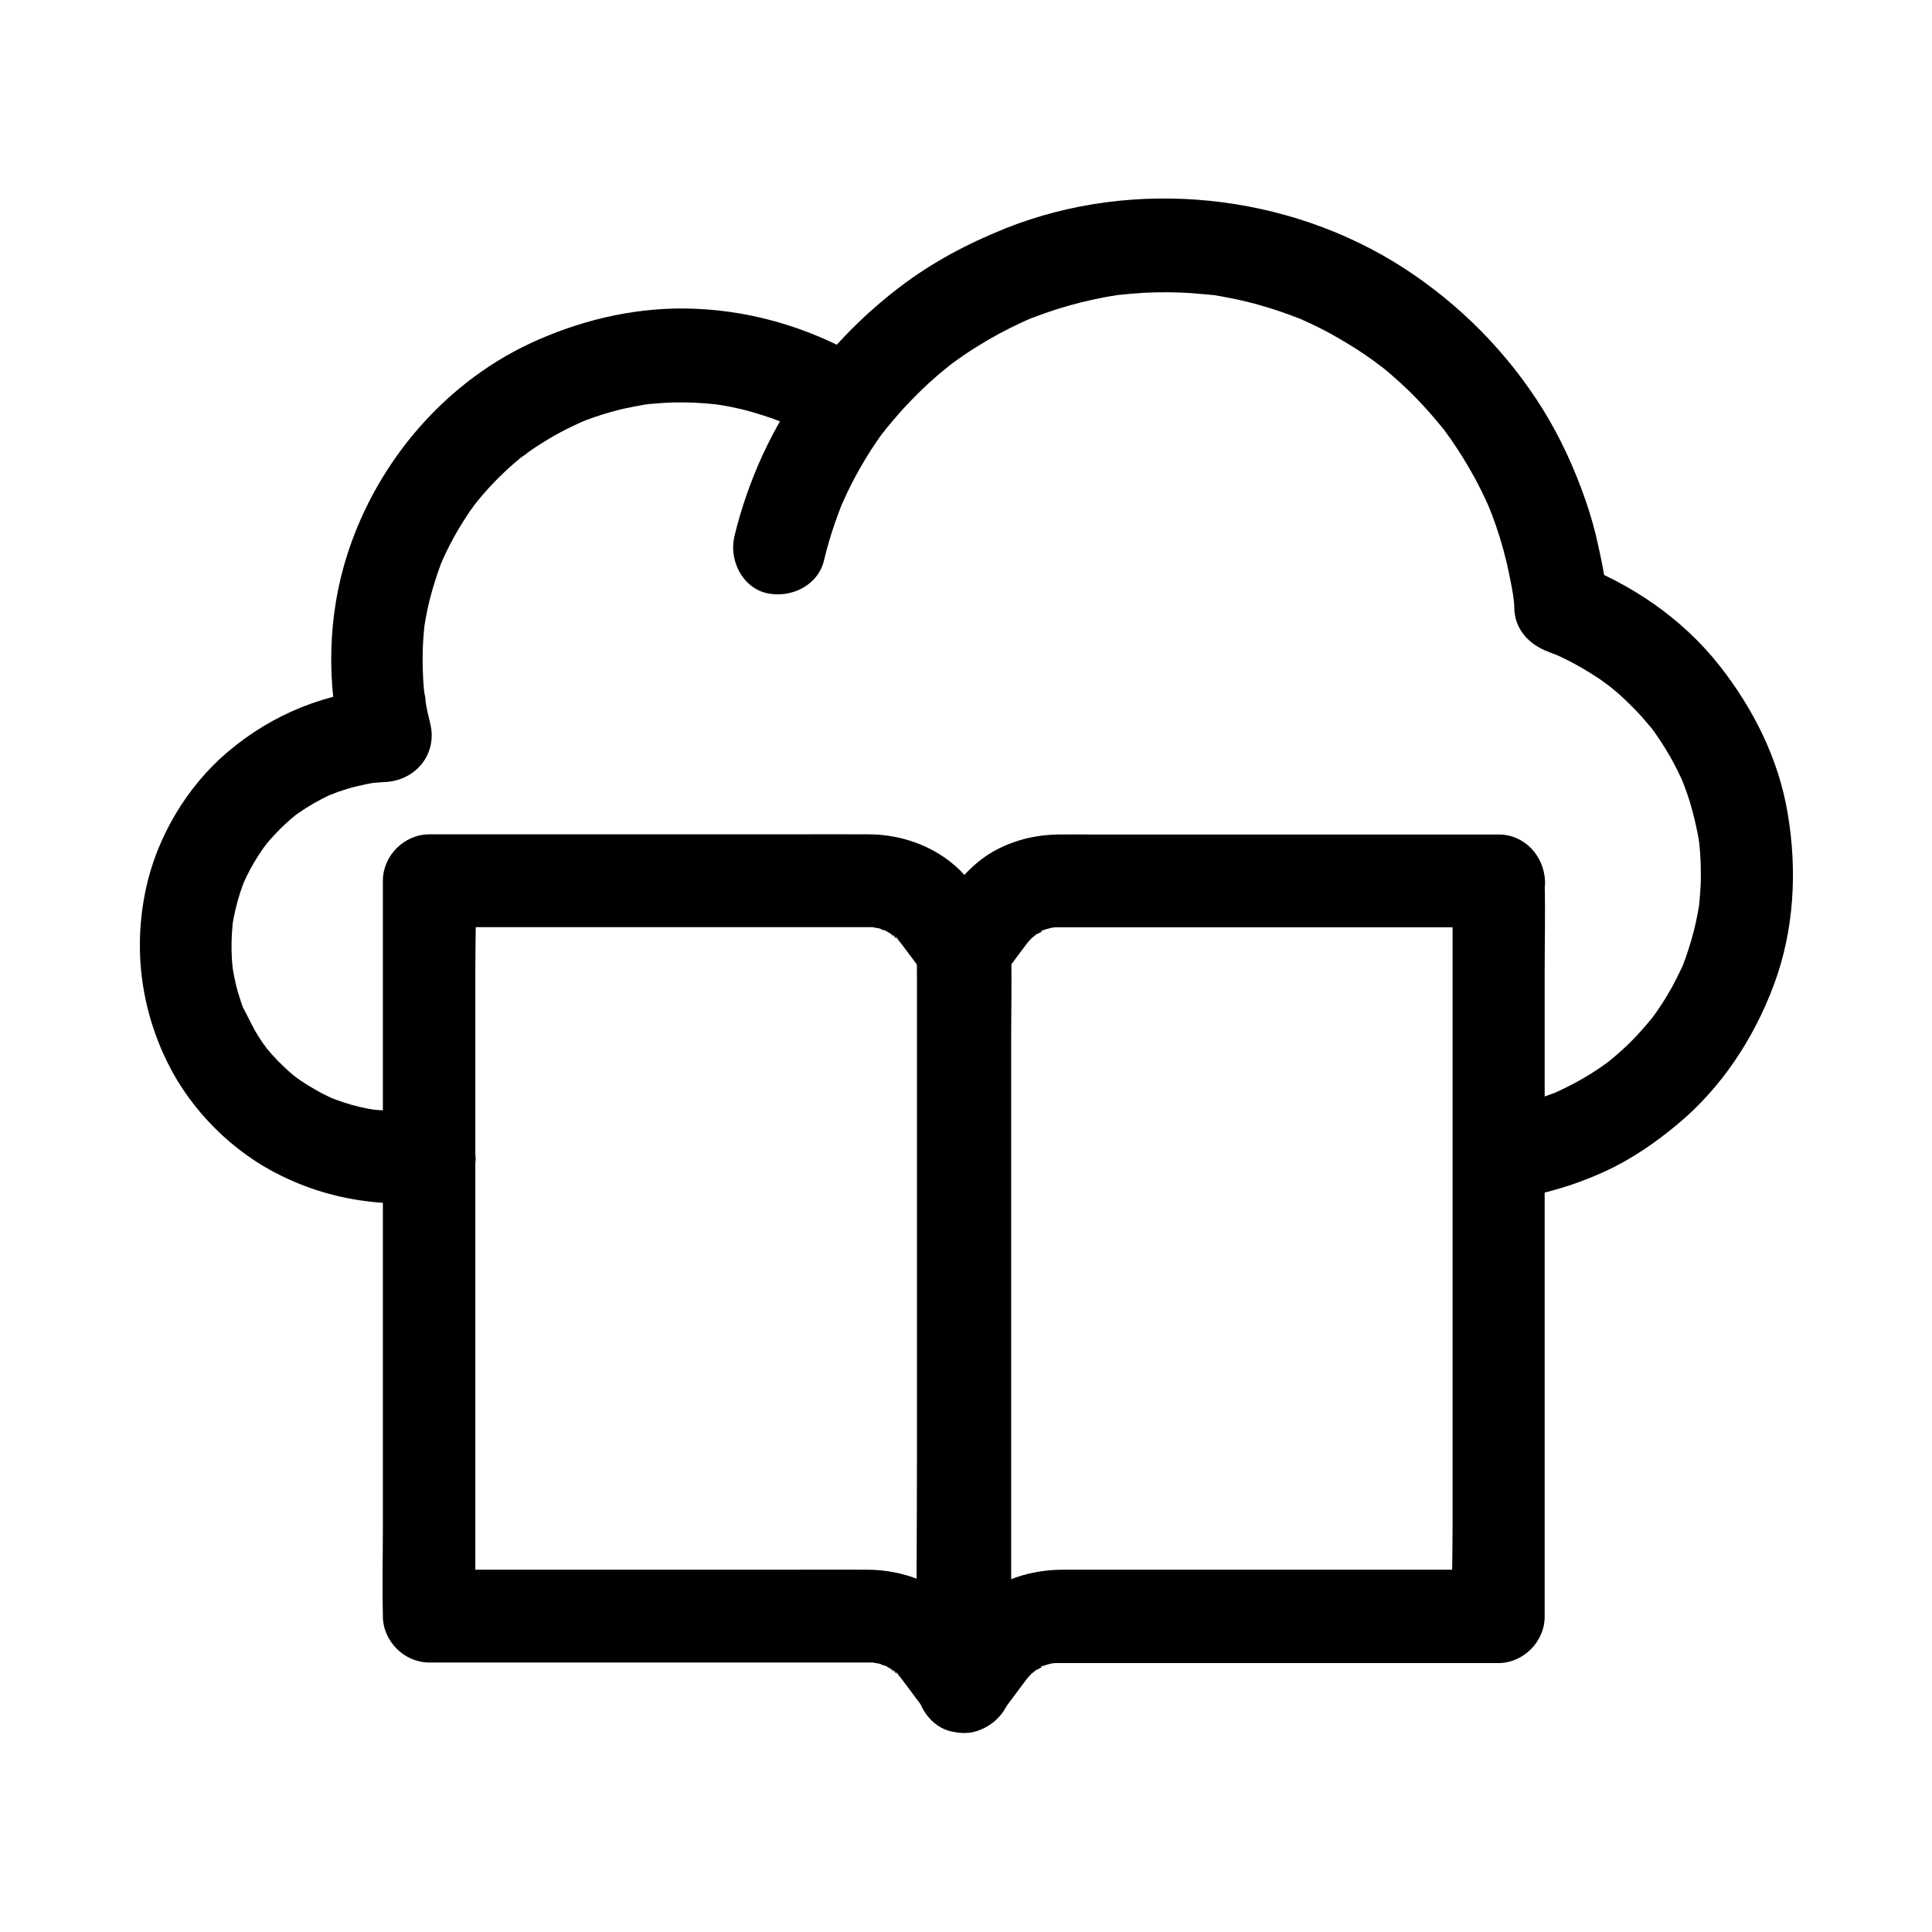
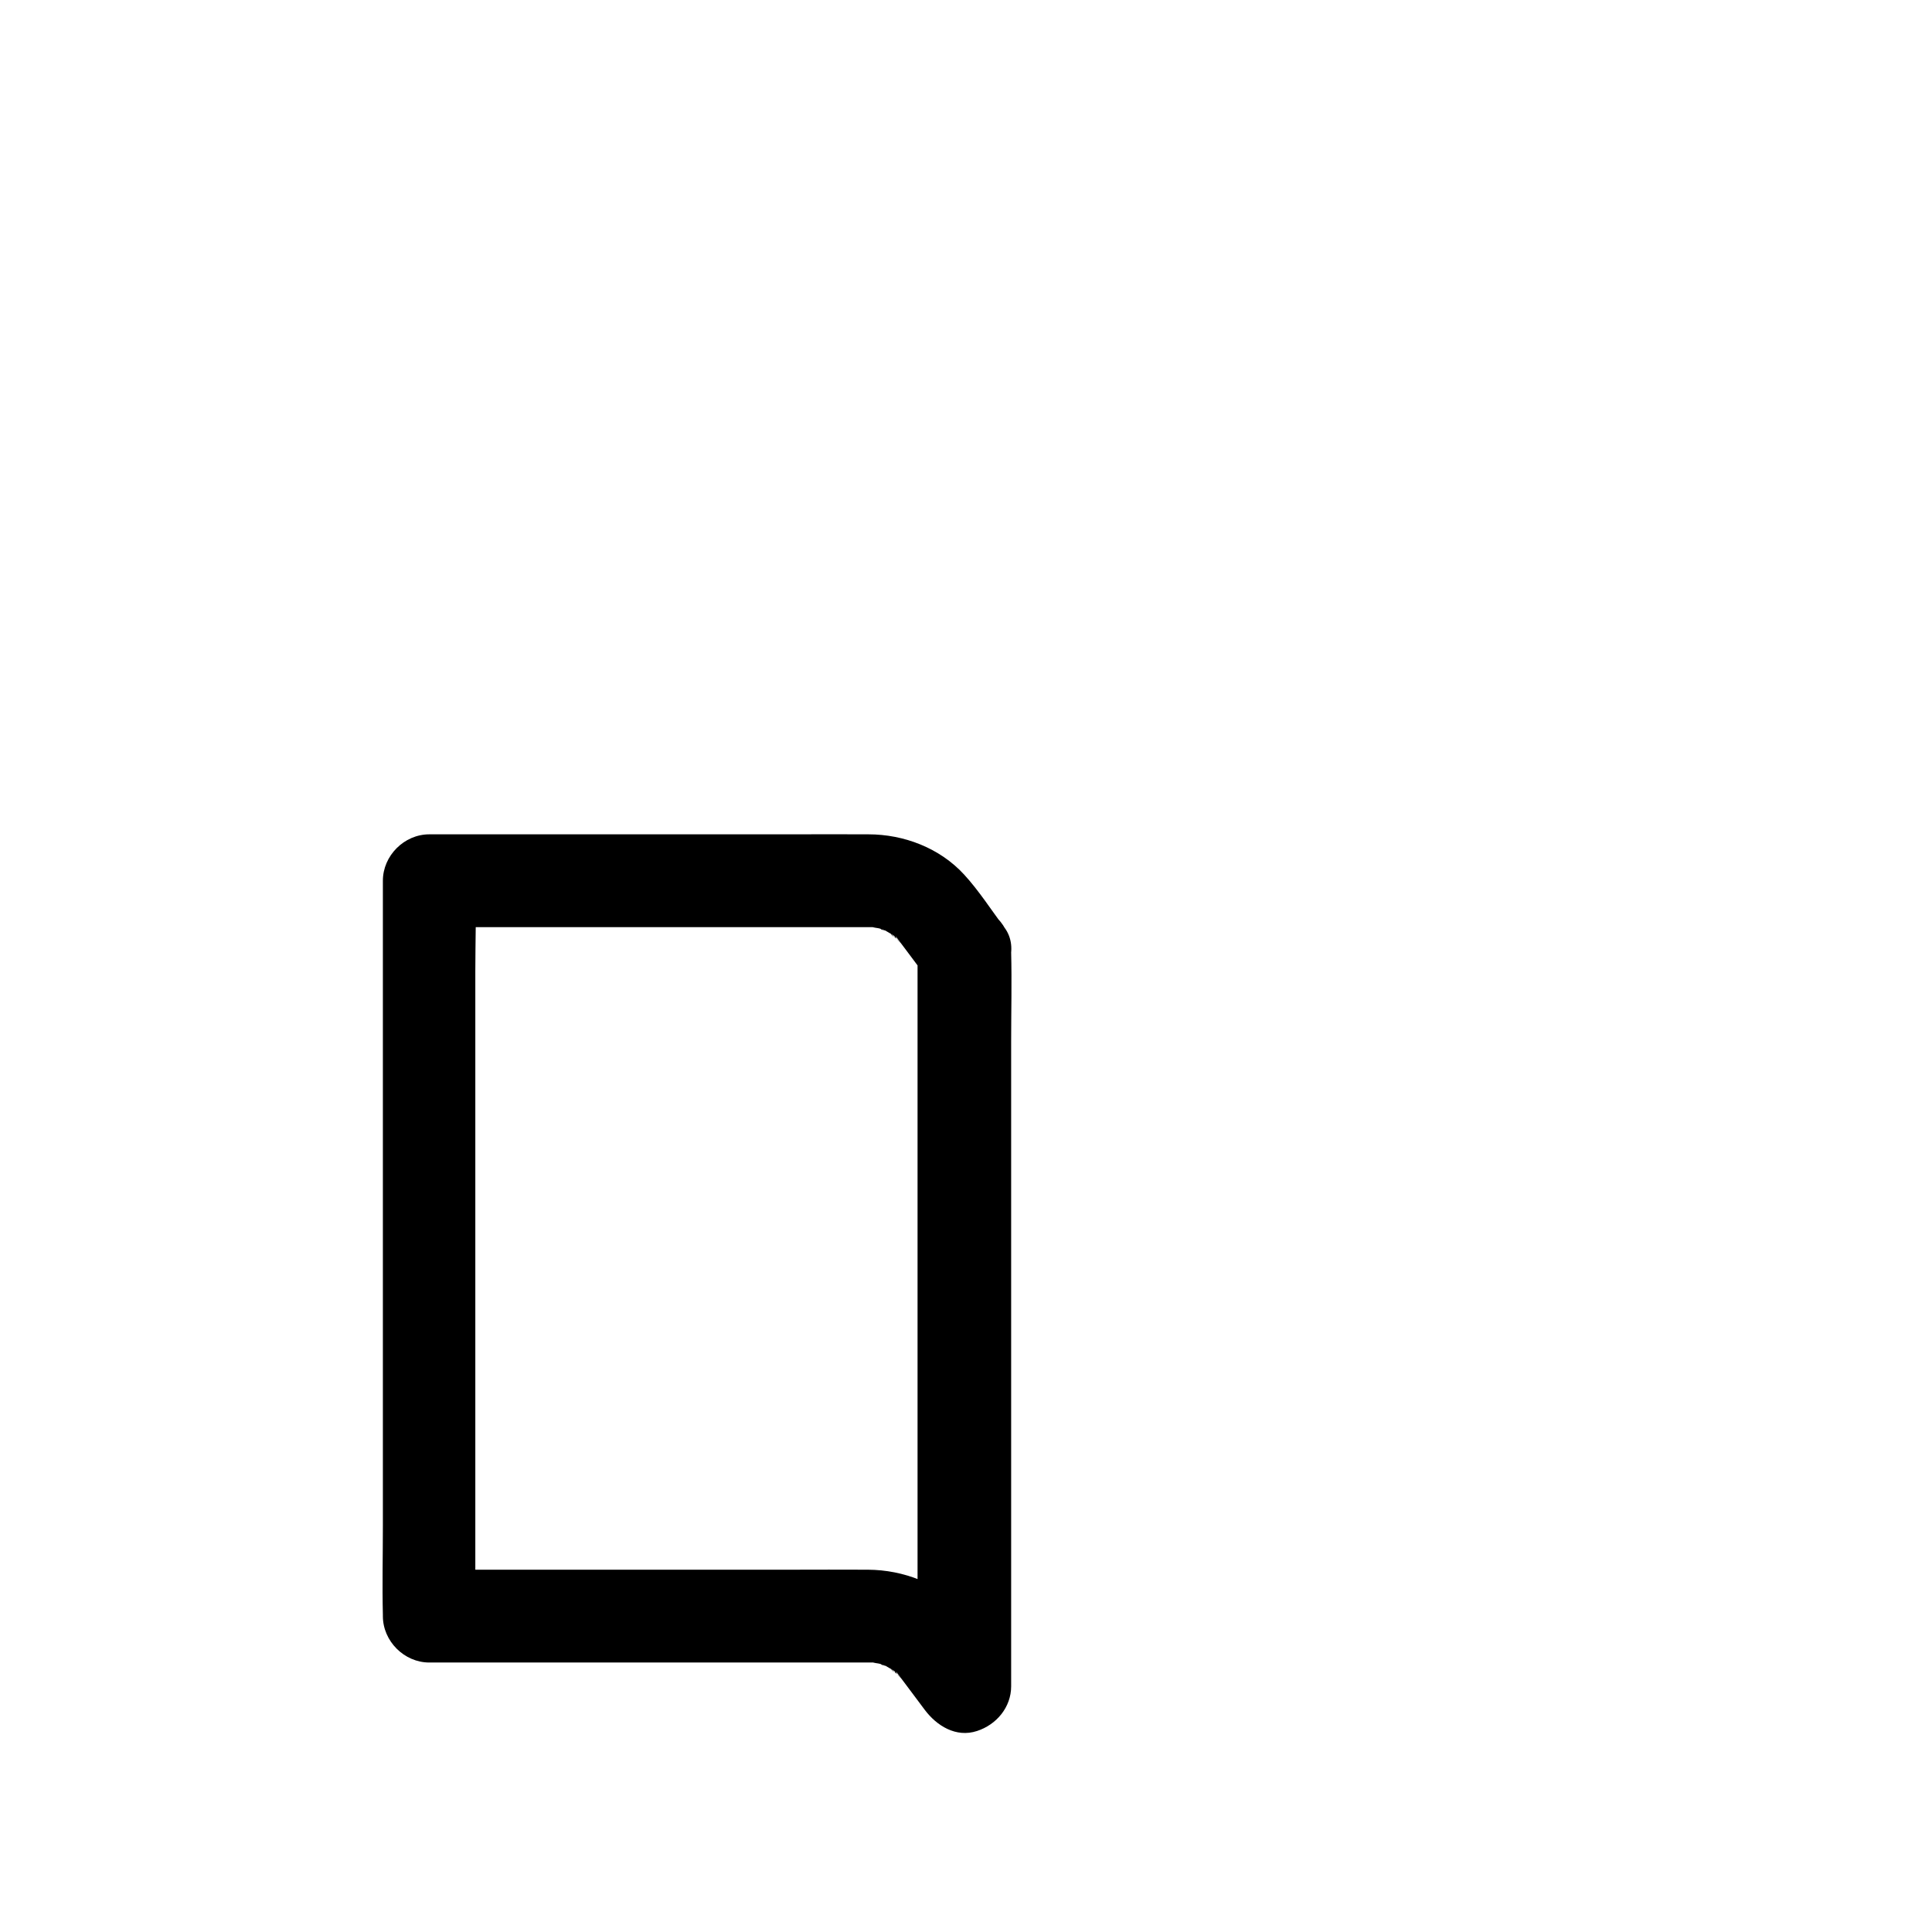
<svg xmlns="http://www.w3.org/2000/svg" fill="#000000" width="800px" height="800px" version="1.1" viewBox="144 144 512 512">
  <g>
-     <path d="m528.95 377.41v19.336 46.445 56.48 48.609c0 7.871-0.297 15.793 0 23.664v0.344l12.301-12.301h-52.793-62.582c-8.855 0-16.828 2.656-23.715 8.215-5.312 4.328-9.25 10.973-13.383 16.48 7.625 2.066 15.301 4.133 22.926 6.199v-19.336-46.445-56.48-48.609c0-7.871 0.297-15.793 0-23.664v-0.344c-0.543 2.066-1.133 4.133-1.672 6.199 1.426-1.871 2.856-3.789 4.231-5.656 0.789-1.031 1.574-2.066 2.363-3.148 0.195-0.297 0.441-0.59 0.641-0.887-2.262 3.102-1.133 1.379 0.098 0.148 0.297-0.297 1.523-1.133 1.625-1.477-0.051 0.246-2.508 1.672-0.738 0.641 0.738-0.441 2.609-1.133 3.148-1.77-1.082 1.18-2.262 0.789-0.934 0.441 0.688-0.195 1.379-0.441 2.066-0.59 0.246-0.051 1.133-0.148 1.426-0.297-2.066 0.246-2.41 0.297-1.082 0.195 0.344-0.051 0.738-0.051 1.082-0.051h1.426 22.09 74.391 19.285c6.445 0 12.594-5.656 12.301-12.301-0.297-6.641-5.41-12.301-12.301-12.301h-68.93-39.949c-2.609 0-5.215-0.051-7.871 0-6.102 0.098-12.152 1.574-17.465 4.676-5.266 3.102-8.809 7.43-12.398 12.203-3.445 4.625-7.43 8.609-7.527 14.762-0.051 2.312 0 4.625 0 6.938v31.391 93.777c0 20.367-0.246 40.785 0 61.156v0.934c0 5.215 3.789 10.676 9.055 11.855 5.758 1.328 10.48-1.082 13.875-5.656 1.426-1.871 2.856-3.789 4.231-5.656 0.789-1.031 1.574-2.066 2.363-3.148 0.195-0.297 0.441-0.59 0.641-0.887-2.262 3.102-1.133 1.379 0.098 0.148 0.297-0.297 1.523-1.133 1.625-1.477-0.051 0.246-2.508 1.672-0.738 0.641 0.738-0.441 2.609-1.133 3.148-1.77-1.082 1.18-2.262 0.789-0.934 0.441 0.688-0.195 1.379-0.441 2.066-0.59 0.246-0.051 1.133-0.148 1.426-0.297-2.066 0.246-2.41 0.297-1.082 0.195 0.344-0.051 0.738-0.051 1.082-0.051h1.426 22.09 74.391 19.285c6.641 0 12.301-5.656 12.301-12.301v-19.336-46.445-56.48-48.609c0-7.871 0.195-15.793 0-23.664v-0.344c0-6.445-5.656-12.594-12.301-12.301-6.496 0.148-12.105 5.266-12.105 12.152z" />
    <path d="m387.16 396.01v19.336 46.445 56.48 48.609c0 7.871-0.246 15.793 0 23.664v0.344c7.625-2.066 15.301-4.133 22.926-6.199-3.492-4.625-6.789-9.742-10.676-13.973-6.445-7.035-15.941-10.676-25.387-10.727-6.887-0.051-13.824 0-20.715 0h-75.621-20.023c4.082 4.082 8.215 8.215 12.301 12.301v-19.336-46.445-56.48-48.609c0-7.871 0.297-15.793 0-23.664v-0.344l-12.301 12.301h51.316 63.223 2.215 0.148 0.738c0.492 0 0.984 0.051 1.477 0.098-0.59-0.098-1.23-0.148-1.82-0.246 0.441 0.297 1.625 0.344 2.117 0.492 0.688 0.195 1.379 0.543 2.066 0.688-2.707-0.59-1.723-0.738-0.641-0.195 0.738 0.395 1.426 0.836 2.164 1.277 1.277 0.789-0.344 0.543-0.738-0.641 0.195 0.543 1.426 1.328 1.871 1.723 0.395 0.441 0.789 0.984 1.23 1.379-1.82-1.723-1.918-2.508-1.328-1.723 0.789 1.082 1.625 2.117 2.41 3.199 1.625 2.164 3.199 4.281 4.82 6.445 2.016 2.656 4.035 4.723 7.332 5.656 2.953 0.789 6.887 0.441 9.496-1.23 5.066-3.246 8.562-11.316 4.43-16.828-3.492-4.625-6.742-9.742-10.676-14.023-6.445-7.035-15.941-10.676-25.387-10.676-6.887-0.051-13.824 0-20.715 0h-75.621-20.023c-6.641 0-12.301 5.656-12.301 12.301v19.336 46.445 56.48 48.609c0 7.871-0.195 15.793 0 23.664v0.344c0 6.641 5.656 12.301 12.301 12.301h51.316 63.223 2.215 0.148 0.738c0.492 0 0.984 0.051 1.477 0.098-0.59-0.098-1.23-0.148-1.82-0.246 0.441 0.297 1.625 0.344 2.117 0.492 0.688 0.195 1.379 0.543 2.066 0.688-2.707-0.59-1.723-0.738-0.641-0.195 0.738 0.395 1.426 0.836 2.164 1.277 1.277 0.789-0.344 0.492-0.738-0.641 0.195 0.543 1.426 1.328 1.871 1.723 0.395 0.441 0.789 0.984 1.23 1.379-1.82-1.723-1.918-2.508-1.328-1.723 0.789 1.082 1.625 2.117 2.41 3.199 1.625 2.164 3.199 4.281 4.82 6.445 3.199 4.281 8.316 7.477 13.875 5.656 5.164-1.672 9.055-6.297 9.055-11.855v-19.336-46.445-56.48-48.609c0-7.871 0.195-15.793 0-23.664v-0.344c0-6.445-5.656-12.594-12.301-12.301-6.898 0.301-12.508 5.418-12.508 12.305z" />
-     <path d="m257.61 438.38h-8.562c-1.77 0-3.543-0.098-5.312-0.246-0.492-0.051-2.953-0.344-0.738-0.051 2.215 0.297-0.738-0.148-1.379-0.246-2.953-0.543-5.805-1.379-8.609-2.41-0.59-0.246-1.23-0.492-1.82-0.688-0.148-0.051 2.609 1.18 1.426 0.59-0.395-0.195-0.789-0.344-1.18-0.543-1.379-0.641-2.707-1.328-4.035-2.117-1.23-0.688-2.41-1.426-3.59-2.215-0.543-0.344-1.031-0.738-1.574-1.133-0.344-0.246-1.277-0.984 0.195 0.195 1.77 1.379 0 0-0.297-0.246-2.164-1.77-4.184-3.738-6.051-5.805-0.492-0.543-0.984-1.133-1.477-1.723-0.297-0.395-1.77-2.215-0.441-0.543 1.328 1.672-0.246-0.395-0.543-0.836-0.441-0.641-0.836-1.23-1.23-1.871-1.574-2.508-2.707-5.164-4.133-7.773-0.098-0.148 1.082 2.656 0.59 1.426-0.148-0.395-0.297-0.836-0.492-1.23-0.246-0.641-0.441-1.23-0.641-1.871-0.492-1.477-0.934-2.953-1.277-4.477-0.344-1.426-0.59-2.856-0.836-4.281-0.395-2.164 0.297 2.805 0.098 0.59-0.098-0.887-0.195-1.82-0.246-2.707-0.195-3.102-0.098-6.199 0.195-9.297 0.051-0.344 0.098-0.688 0.098-1.031 0-0.195-0.441 2.953-0.195 1.574 0.148-0.789 0.246-1.574 0.395-2.312 0.297-1.523 0.688-3.051 1.082-4.527 0.395-1.379 0.836-2.754 1.328-4.082 0.195-0.492 1.082-2.656 0.246-0.688-0.887 2.066 0.395-0.789 0.59-1.23 1.277-2.656 2.754-5.164 4.43-7.578 0.344-0.543 0.836-1.031 1.133-1.574 0.051-0.148-1.77 2.164-0.934 1.23 0.195-0.246 0.395-0.492 0.59-0.738 0.934-1.18 1.969-2.312 3-3.394 1.18-1.23 2.461-2.41 3.738-3.543 0.59-0.492 1.18-0.934 1.723-1.426 0.984-0.836-1.328 1.031-1.23 0.934 0.441-0.246 0.887-0.641 1.328-0.934 2.656-1.871 5.512-3.492 8.414-4.871 0.297-0.148 0.59-0.246 0.887-0.395 1.523-0.688-0.789 0.395-1.133 0.492 0.836-0.195 1.625-0.641 2.461-0.934 1.574-0.543 3.148-1.031 4.773-1.426 1.625-0.395 3.297-0.738 4.922-1.031 0.441-0.098 1.723-0.246-0.297 0.051-2.312 0.297 0.051 0 0.395 0 0.934-0.098 1.82-0.148 2.754-0.195 8.07-0.441 13.875-7.477 11.855-15.547-0.441-1.723-0.836-3.492-1.133-5.266-0.148-0.688-0.098-2.066-0.441-2.656 0.051 0.051 0.297 2.461 0.148 1.031-0.051-0.738-0.148-1.523-0.246-2.262-0.297-3.492-0.395-6.988-0.297-10.48 0.051-1.379 0.148-2.754 0.246-4.082 0.051-0.688 0.148-1.379 0.195-2.016 0.344-2.856-0.441 2.707 0-0.098 0.441-2.754 0.984-5.461 1.723-8.168 0.738-2.754 1.625-5.461 2.609-8.168 0.246-0.59 0.543-1.23 0.738-1.82 0.051-0.148-1.18 2.609-0.59 1.426 0.148-0.297 0.246-0.59 0.395-0.887 0.59-1.277 1.18-2.559 1.82-3.789 1.277-2.508 2.707-4.922 4.231-7.281 0.688-1.082 1.426-2.164 2.215-3.199 0.297-0.395 1.723-2.262 0.395-0.543-1.328 1.723 0.297-0.344 0.641-0.789 3.445-4.231 7.379-8.117 11.609-11.562 0.789-0.641 2.902-1.871-0.195 0.148 0.543-0.344 1.031-0.789 1.574-1.133 1.133-0.836 2.312-1.625 3.492-2.363 2.262-1.477 4.625-2.805 7.035-4.035 1.277-0.641 2.559-1.23 3.836-1.82 0.297-0.148 0.59-0.246 0.887-0.395 0.148-0.098-2.656 1.082-1.426 0.59 0.738-0.246 1.426-0.59 2.117-0.836 2.656-0.984 5.41-1.871 8.168-2.559 2.707-0.688 5.461-1.18 8.168-1.625 1.328-0.246-1.77 0.246-1.574 0.195 0.344-0.051 0.688-0.098 1.031-0.098 0.688-0.098 1.328-0.148 2.016-0.195 1.574-0.148 3.199-0.246 4.773-0.297 3.836-0.098 7.676 0.051 11.512 0.492 0.441 0.051 0.836 0.148 1.277 0.148-0.688-0.051-2.363-0.344-0.738-0.098 1.133 0.195 2.215 0.395 3.344 0.59 1.918 0.395 3.836 0.836 5.707 1.379s3.738 1.133 5.559 1.77c0.887 0.344 1.82 0.688 2.707 1.031 1.277 0.492-1.031-0.441-1.031-0.441 0.441 0.246 1.031 0.441 1.523 0.688 3.543 1.625 6.84 3.543 10.184 5.559 2.559 1.574 6.594 2.164 9.496 1.23 3.246-1.031 5.312-2.953 7.332-5.656 1.23-1.625-0.441 0.59-0.59 0.738 0.344-0.344 0.59-0.789 0.934-1.133 0.688-0.836 1.379-1.672 2.117-2.508 1.328-1.574 2.754-3.102 4.184-4.574 2.953-3.051 6.102-5.953 9.445-8.609 0.395-0.297 0.789-0.59 1.133-0.934 1.23-0.984-2.016 1.523-0.738 0.59 0.789-0.59 1.574-1.18 2.363-1.723 1.77-1.277 3.641-2.508 5.512-3.641 3.543-2.215 7.231-4.184 11.02-5.953 0.984-0.492 2.016-0.887 3.051-1.379-0.195 0.098-2.805 1.133-0.887 0.395 0.441-0.195 0.934-0.344 1.379-0.543 2.066-0.789 4.184-1.523 6.348-2.215 4.082-1.277 8.215-2.312 12.449-3.102 0.984-0.195 2.016-0.344 3-0.492 0.492-0.098 1.031-0.148 1.523-0.246-3.297 0.543-1.77 0.246-0.984 0.148 2.312-0.246 4.625-0.441 6.938-0.59 4.184-0.195 8.363-0.195 12.547 0.098 1.871 0.148 3.691 0.344 5.559 0.492 2.066 0.195-1.082-0.148-1.23-0.195 0.543 0.098 1.133 0.148 1.723 0.246 1.031 0.148 2.016 0.344 3.051 0.543 3.789 0.688 7.527 1.625 11.219 2.754 1.82 0.543 3.641 1.18 5.41 1.82 0.836 0.297 1.672 0.641 2.508 0.934 0.395 0.148 0.836 0.344 1.23 0.492 1.18 0.492-2.953-1.277-0.492-0.195 3.445 1.523 6.84 3.199 10.086 5.117 3.246 1.871 6.394 3.887 9.445 6.102 0.738 0.543 3.492 2.856 0.395 0.246 0.688 0.59 1.379 1.082 2.066 1.625 1.523 1.23 3 2.559 4.477 3.887 2.754 2.508 5.363 5.215 7.824 8.02 1.18 1.328 2.262 2.656 3.394 4.035 1.23 1.523-0.641-0.836-0.688-0.934 0.246 0.344 0.543 0.688 0.789 1.031 0.641 0.887 1.277 1.77 1.918 2.656 2.41 3.445 4.574 7.035 6.594 10.727 0.984 1.871 1.918 3.738 2.805 5.656 0.246 0.492 0.441 1.031 0.688 1.523 0.887 1.918-0.887-2.215-0.344-0.789 0.395 0.934 0.738 1.871 1.133 2.805 1.574 4.082 2.856 8.316 3.887 12.594 0.492 2.117 0.934 4.231 1.328 6.348 0.098 0.441 0.148 0.934 0.246 1.379 0.543 3.199-0.297-2.754 0.098 0.492 0.148 1.23 0.395 2.559 0.395 3.789 0 5.805 3.887 9.938 9.055 11.855 0.641 0.246 1.277 0.492 1.918 0.738 2.066 0.789-2.41-1.082-0.395-0.195 1.477 0.641 2.902 1.328 4.328 2.066 2.609 1.379 5.164 2.902 7.625 4.527 1.133 0.789 2.215 1.625 3.297 2.41 0.098 0.098-2.164-1.723-1.133-0.887 0.344 0.297 0.688 0.59 1.031 0.836 0.59 0.492 1.23 1.031 1.82 1.523 2.215 1.969 4.281 4.035 6.25 6.199 0.887 1.031 1.77 2.066 2.656 3.102 1.379 1.672-1.523-2.066-0.246-0.344 0.543 0.738 1.082 1.477 1.574 2.215 1.672 2.41 3.246 4.969 4.625 7.578 0.641 1.23 1.23 2.461 1.82 3.691 0.297 0.641 0.543 1.277 0.836 1.871 0.051 0.148-1.031-2.609-0.59-1.328 0.195 0.543 0.441 1.082 0.641 1.625 1.031 2.707 1.871 5.512 2.559 8.316 0.344 1.477 0.688 2.953 0.984 4.477 0.148 0.688 0.246 1.379 0.344 2.117 0.344 2.016-0.344-2.856 0-0.098 0.344 3.148 0.492 6.297 0.441 9.445 0 1.625-0.098 3.246-0.246 4.922-0.051 0.738-0.148 1.477-0.195 2.215-0.195 2.066 0.441-2.754 0 0.051-0.492 3.148-1.18 6.25-2.066 9.297-0.441 1.523-0.934 3-1.426 4.477-0.246 0.688-0.492 1.328-0.738 2.016-0.148 0.344-0.297 0.688-0.395 0.984-0.543 1.477 1.082-2.363 0.395-0.934-1.328 2.805-2.656 5.559-4.281 8.215-0.738 1.23-1.477 2.41-2.312 3.59-0.441 0.688-0.934 1.379-1.426 2.016-0.195 0.297-0.441 0.59-0.641 0.836-0.887 1.277 1.625-2.016 0.641-0.789-1.969 2.363-3.938 4.676-6.148 6.84-1.18 1.18-2.41 2.262-3.641 3.344-0.738 0.641-1.477 1.18-2.164 1.82-1.031 0.836 1.18-0.887 1.082-0.836-0.395 0.246-0.738 0.59-1.133 0.836-2.856 2.117-5.856 3.984-9.004 5.656-1.77 0.934-3.543 1.77-5.363 2.609-1.523 0.688 2.164-0.836 0.543-0.246-0.543 0.195-1.082 0.395-1.625 0.59-0.934 0.344-1.918 0.688-2.856 0.984-1.918 0.641-3.887 1.18-5.856 1.625-1.133 0.246-2.262 0.492-3.445 0.738-0.836 0.148-4.527 0.688-1.082 0.246-3.394 0.441-6.148 1.082-8.707 3.59-2.117 2.117-3.738 5.656-3.59 8.707 0.148 3.199 1.18 6.496 3.59 8.707 2.215 2.016 5.559 4.035 8.707 3.59 9.84-1.328 18.793-3.691 27.848-7.824 7.133-3.246 13.578-7.723 19.582-12.742 11.562-9.691 20.023-22.633 25.289-36.703 5.41-14.516 6.25-30.258 3.691-45.461-2.41-14.465-9.055-27.699-18.055-39.164-10.035-12.742-23.762-21.941-38.867-27.551 3 3.938 6.004 7.922 9.055 11.855 0-5.363-1.23-11.02-2.363-16.234-0.887-4.082-2.016-8.117-3.394-12.055-2.902-8.316-6.594-16.434-11.266-23.961-9.348-15.008-21.895-27.699-36.703-37.344-30.801-19.977-71.488-24.254-105.68-10.629-10.035 4.035-19.484 9.004-28.094 15.598-9.348 7.133-17.27 15.203-24.402 24.602 5.609-1.477 11.219-2.953 16.828-4.43-14.316-8.707-30.109-13.824-46.887-14.465-14.27-0.543-28.191 2.508-41.18 8.168-24.109 10.43-42.656 31.93-50.676 56.828-5.312 16.48-5.609 34.488-1.426 51.219 3.938-5.164 7.922-10.383 11.855-15.547-15.742 0.836-30.207 6.641-42.215 16.828-10.824 9.199-18.793 22.633-21.695 36.555-3.297 15.645-1.23 31.586 5.856 45.855 6.25 12.645 17.219 23.566 29.863 29.766 8.266 4.082 16.777 6.394 25.93 7.184 4.477 0.395 9.004 0.195 13.48 0.195 6.445 0 12.594-5.656 12.301-12.301-0.402-6.527-5.519-12.184-12.406-12.184z" />
-     <path d="m362.36 292.55c0.789-3.344 1.77-6.691 2.902-9.938 0.543-1.625 1.18-3.199 1.77-4.82 0.984-2.559-0.934 2.066 0.098-0.195 0.395-0.887 0.836-1.82 1.23-2.707 2.953-6.25 6.543-12.152 10.676-17.711 1.77-2.41 2.016-6.742 1.23-9.496-0.789-2.856-3-5.953-5.656-7.332-6.445-3.394-12.742-1.133-16.828 4.43-9.055 12.25-15.547 26.469-19.141 41.277-1.523 6.25 1.969 13.629 8.609 15.152 6.305 1.375 13.488-1.969 15.109-8.66z" />
  </g>
</svg>